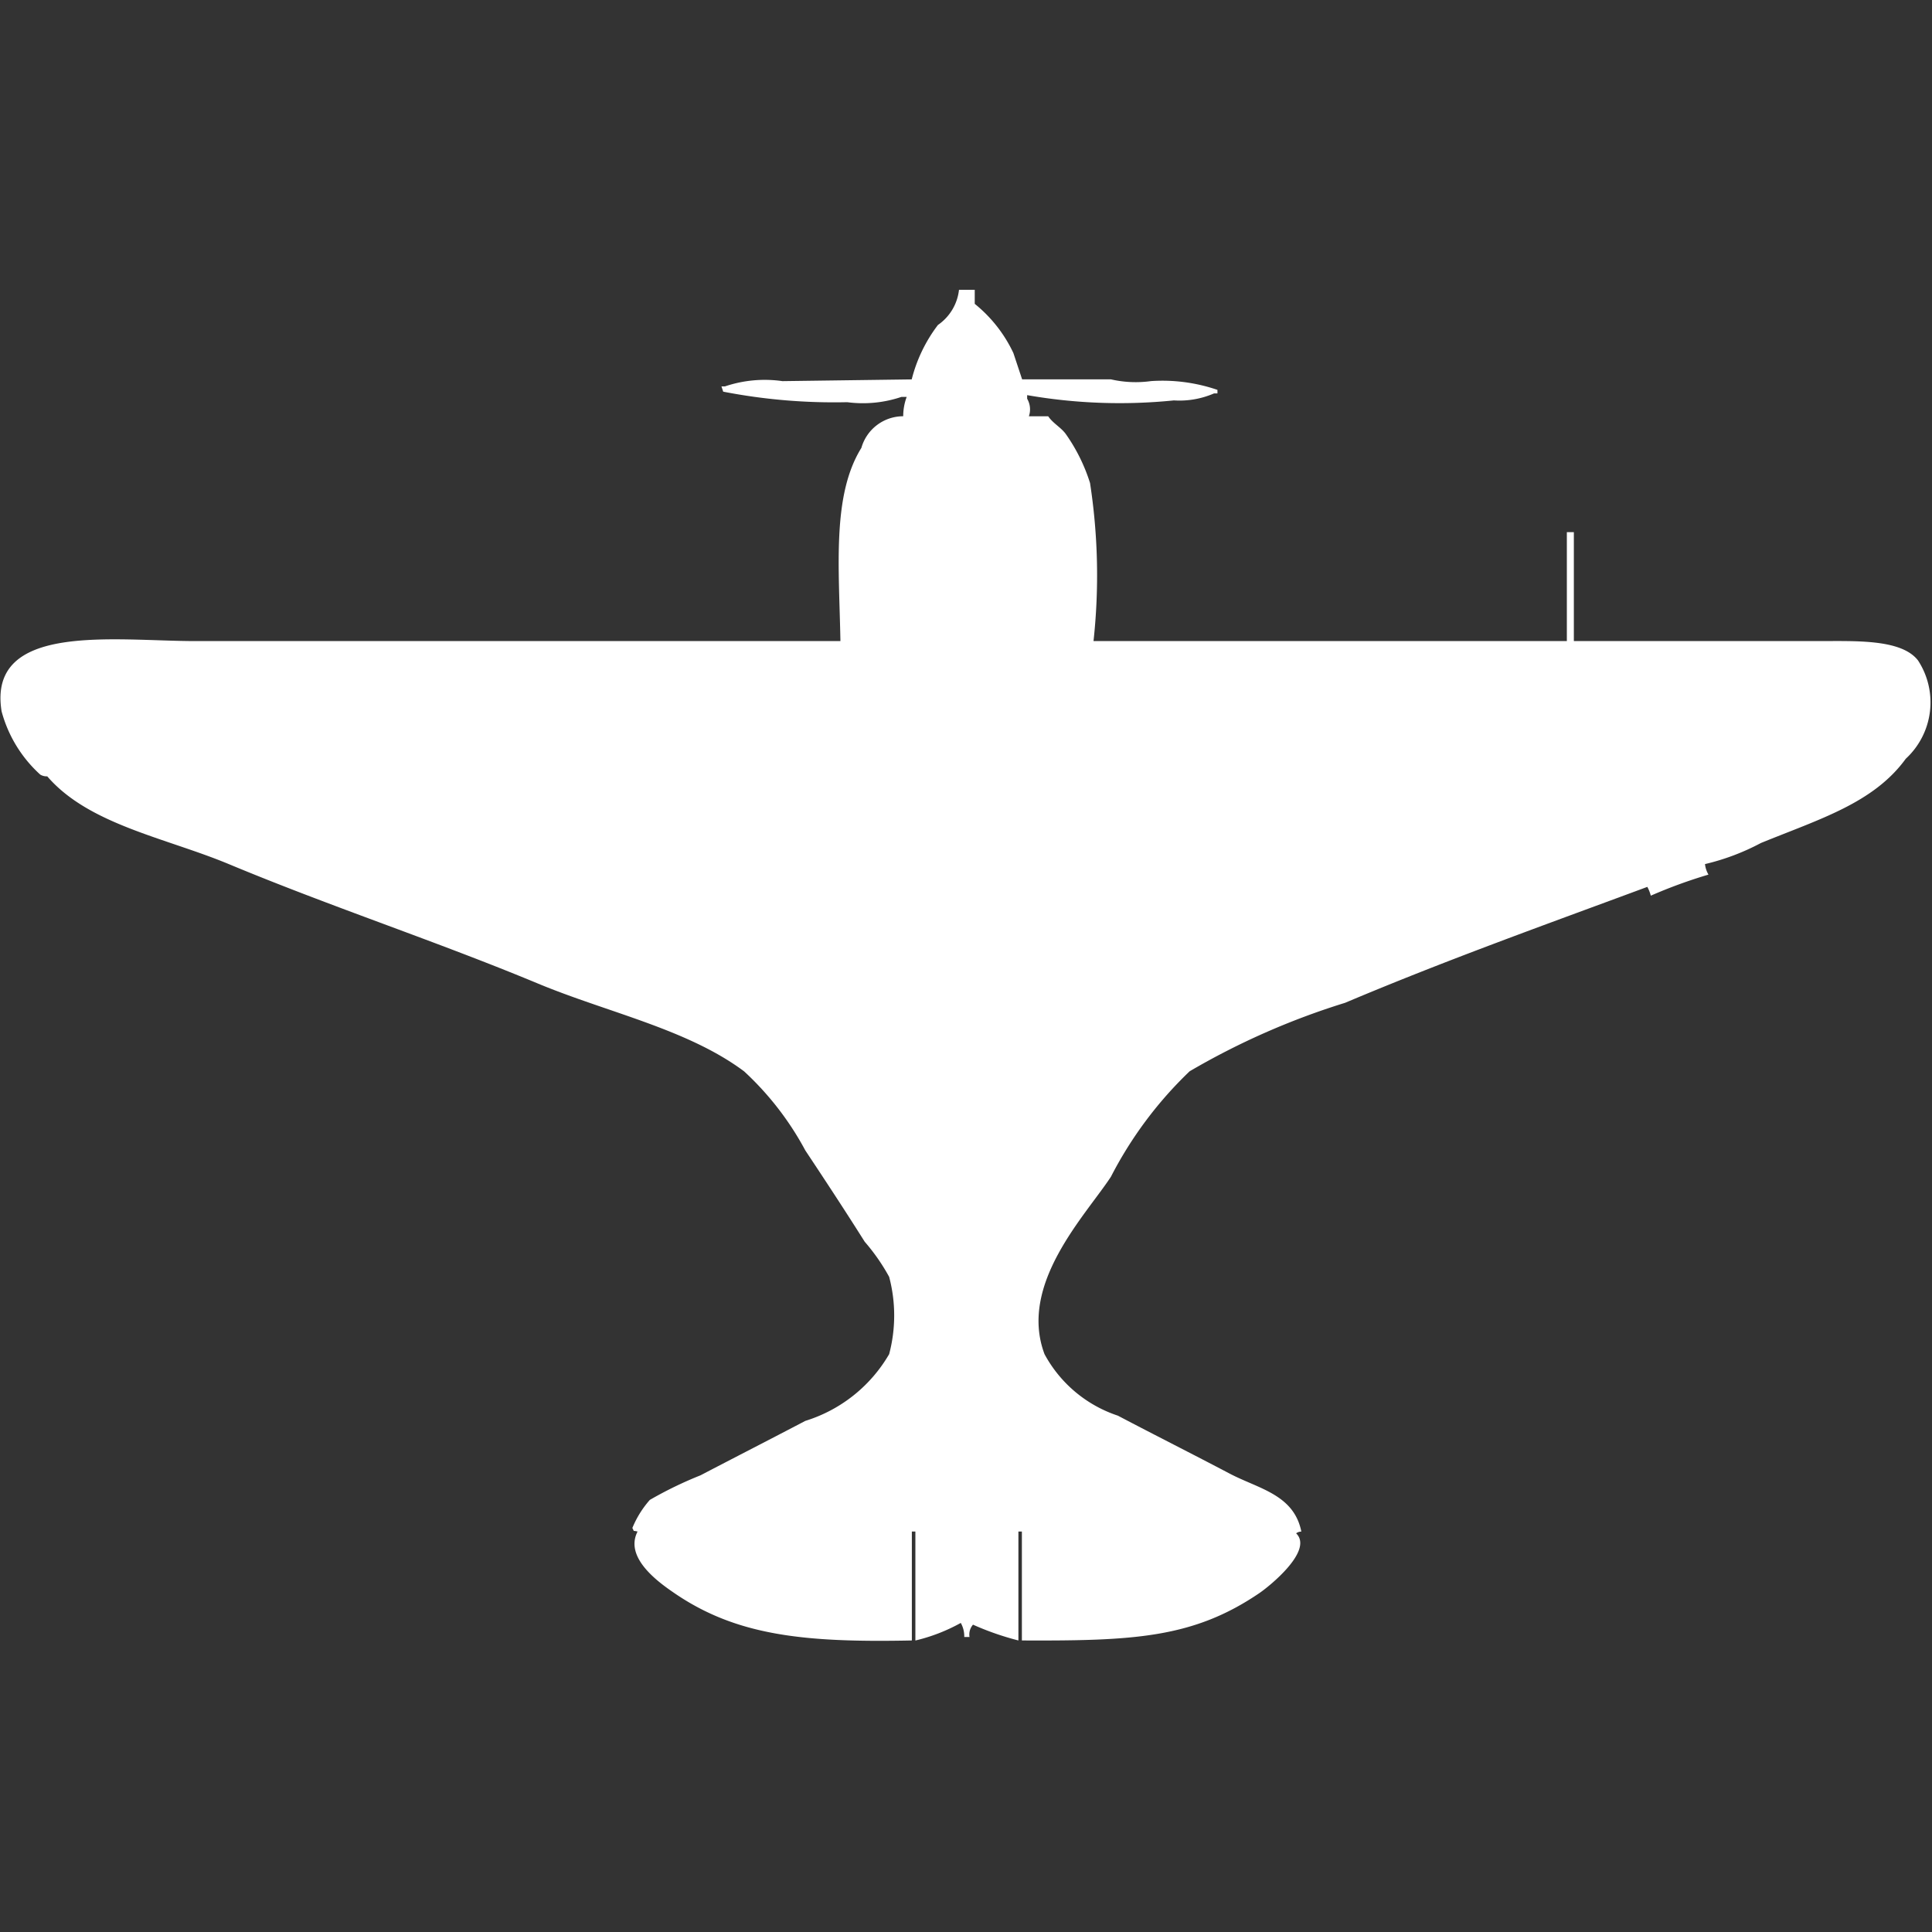
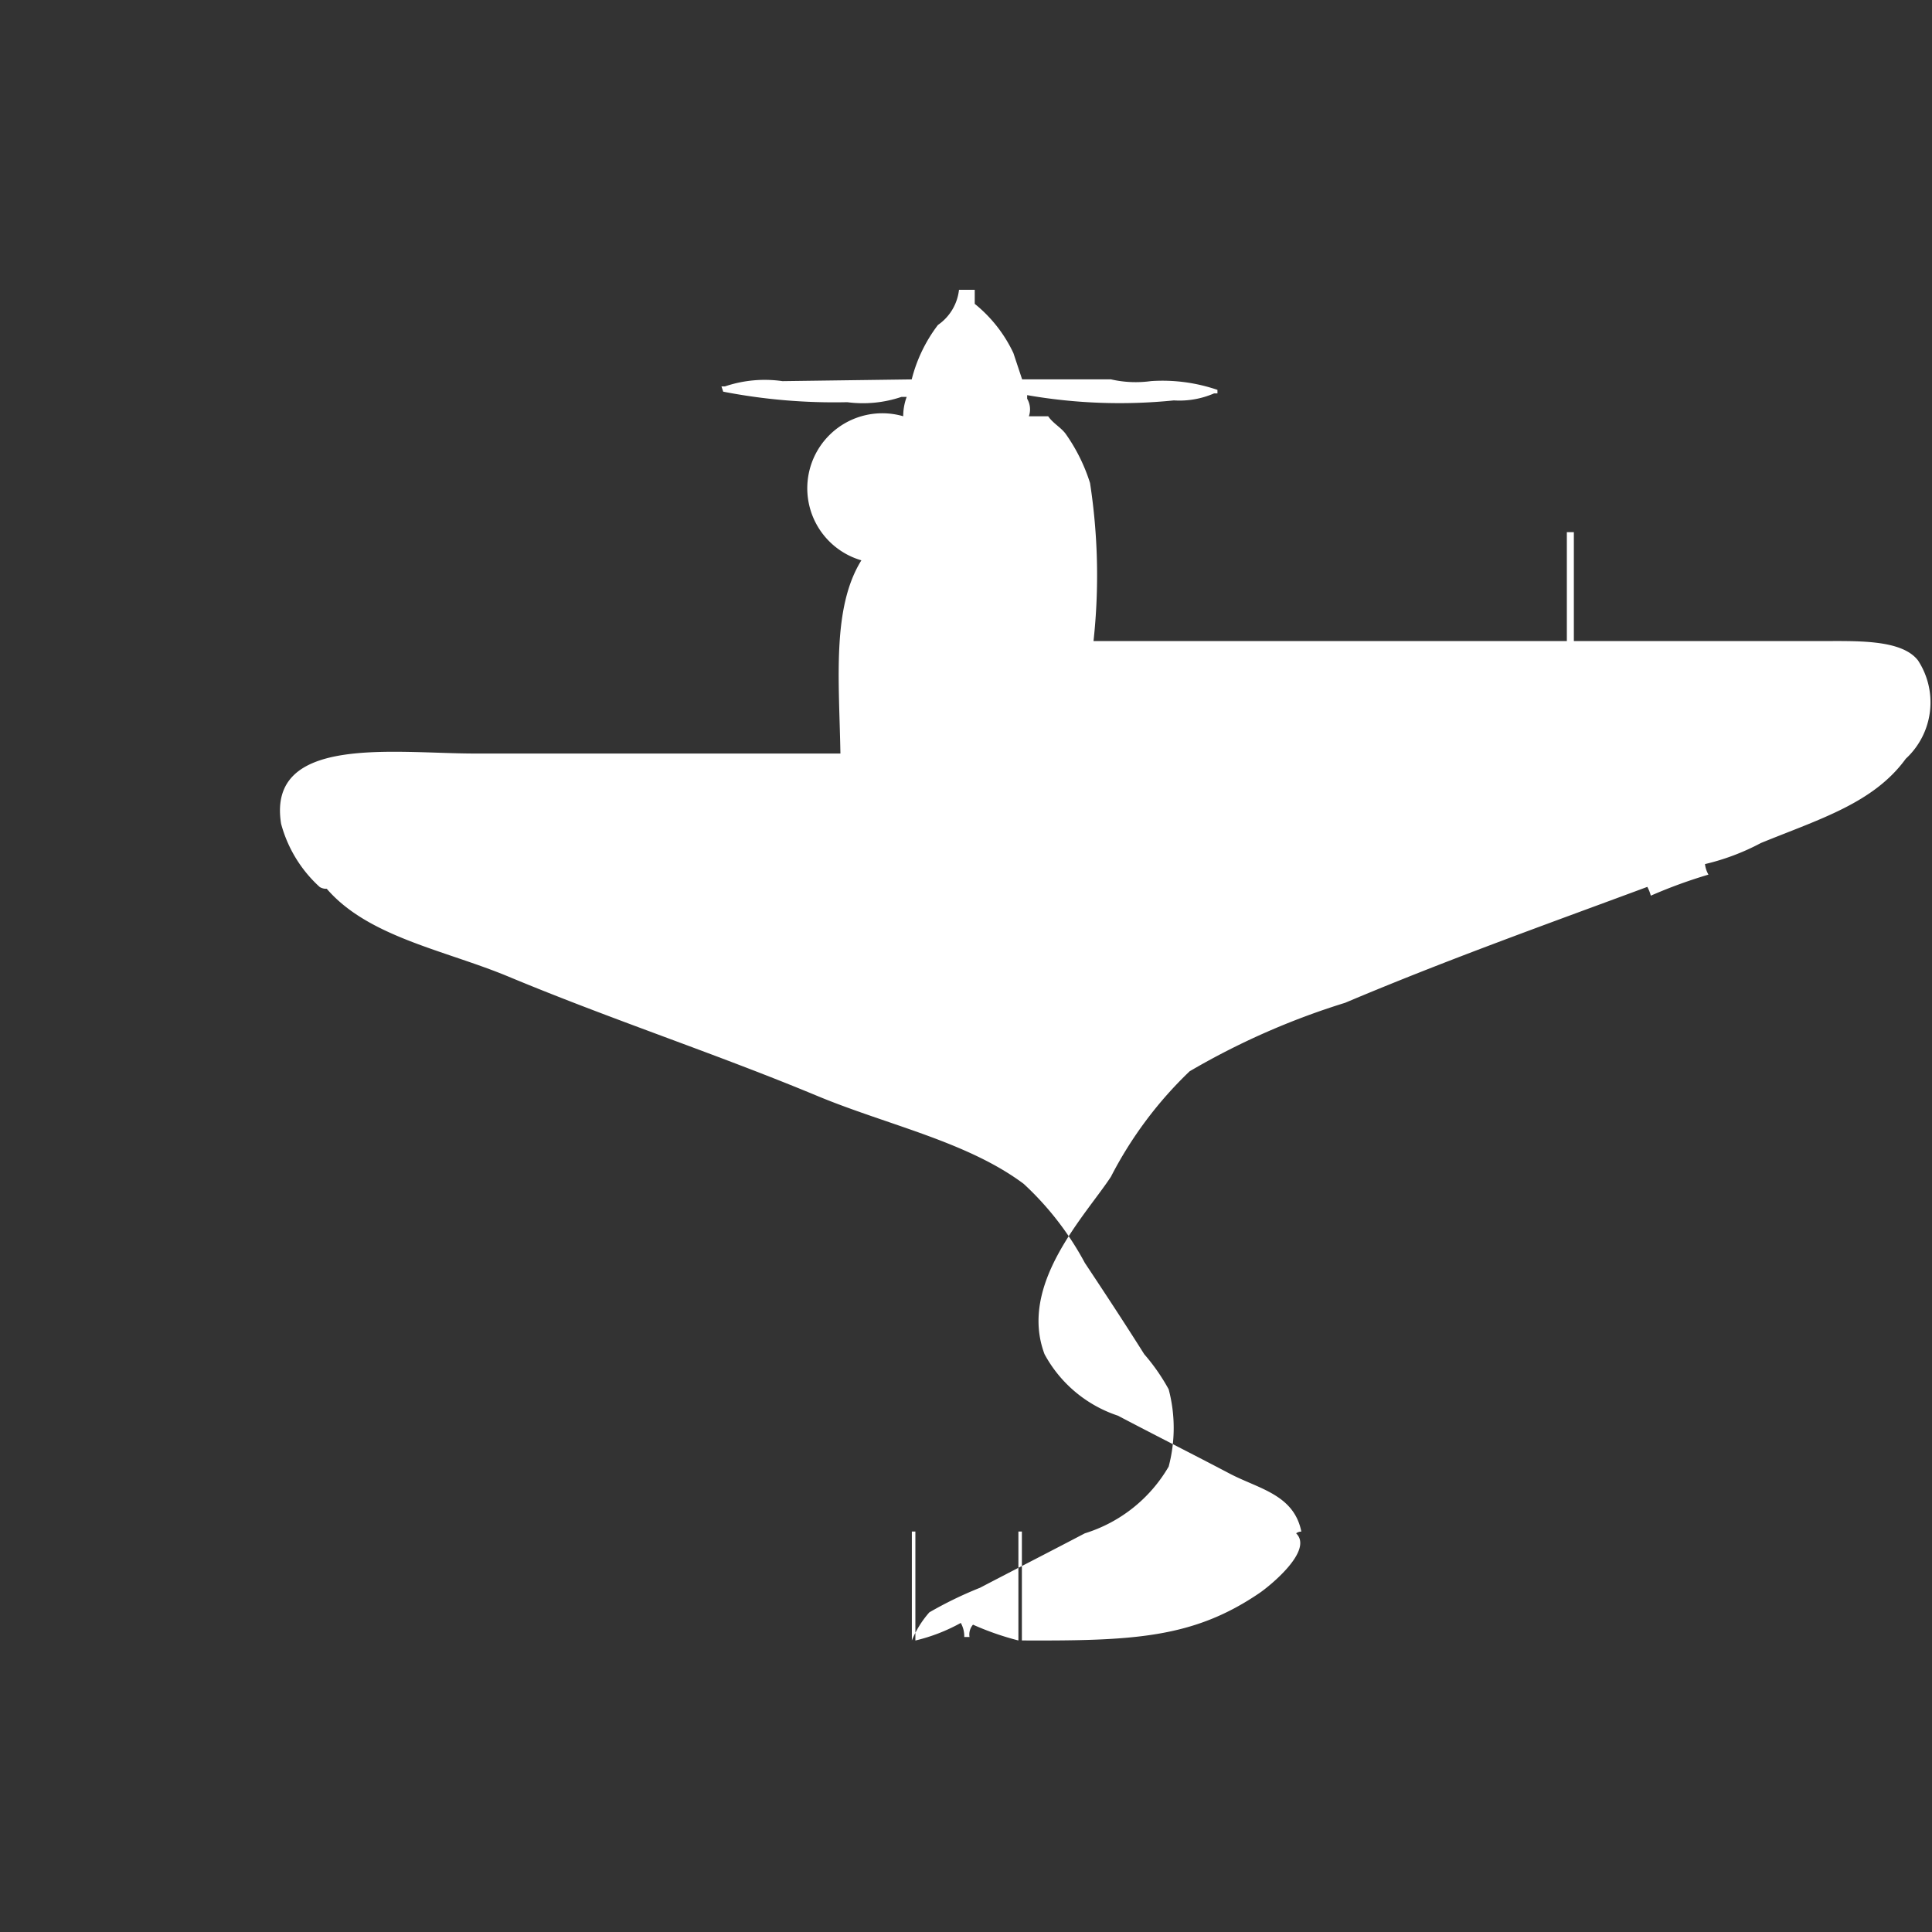
<svg xmlns="http://www.w3.org/2000/svg" width="40" height="40" viewBox="0 0 40 40" fill="#fff">
  <rect x="0" y="0" width="40" height="40" fill="#333333" stroke="none" />
-   <path id="unit" fill-rule="evenodd" clip-rule="evenodd" d="M19.855,6h0.326V6.291a2.884,2.884,0,0,1,.8,1.018l0.181,0.545H23a2.293,2.293,0,0,0,.832.036,3.516,3.516,0,0,1,1.374.182V8.145H25.136a1.8,1.8,0,0,1-.832.145,11.142,11.142,0,0,1-3.038-.109V8.255a0.44,0.44,0,0,1,.036.364h0.4c0.1,0.147.262,0.228,0.362,0.364A3.667,3.667,0,0,1,22.568,10a12.564,12.564,0,0,1,.072,3.273h9.8V11.018h0.145v2.255h5.063c0.782,0,1.718-.043,2.062.4a1.587,1.587,0,0,1-.253,2.036c-0.668.92-1.79,1.25-3,1.745a4.784,4.784,0,0,1-1.157.436,0.552,0.552,0,0,0,.072.218,10.23,10.23,0,0,0-1.194.436,0.782,0.782,0,0,0-.072-0.182c-2.128.789-4.165,1.516-6.257,2.4a15.319,15.319,0,0,0-3.219,1.418A8.223,8.223,0,0,0,23,24.364c-0.535.813-1.918,2.226-1.374,3.673a2.687,2.687,0,0,0,1.519,1.273c0.76,0.4,1.556.8,2.315,1.2,0.6,0.315,1.328.431,1.483,1.2a0.174,0.174,0,0,0-.108.036c0.37,0.36-.569,1.107-0.759,1.236-1.372.934-2.608,0.992-4.919,0.982V31.709H21.085v2.255a5.831,5.831,0,0,1-.94-0.327,0.31,0.31,0,0,0-.072.255H19.964a0.563,0.563,0,0,0-.072-0.291,3.683,3.683,0,0,1-.94.364V31.709H18.879v2.255c-2.233.046-3.632-.1-4.919-0.982-0.316-.216-1.041-0.728-0.76-1.273-0.117-.03-0.055.018-0.108-0.073a2.054,2.054,0,0,1,.362-0.582,8.071,8.071,0,0,1,1.049-.509c0.712-.372,1.459-0.754,2.17-1.127a3.049,3.049,0,0,0,1.736-1.382,3.124,3.124,0,0,0,0-1.6,4.132,4.132,0,0,0-.506-0.727c-0.407-.646-0.817-1.269-1.23-1.891a6.238,6.238,0,0,0-1.266-1.636c-1.169-.874-2.827-1.219-4.268-1.818-2.117-.881-4.255-1.579-6.4-2.473-1.316-.548-2.9-0.818-3.761-1.818a0.253,0.253,0,0,1-.145-0.036,2.719,2.719,0,0,1-.8-1.309c-0.3-1.856,2.344-1.455,4.014-1.455H17.4c-0.027-1.528-.178-3.017.434-4A0.9,0.9,0,0,1,18.7,8.618a1.15,1.15,0,0,1,.072-0.4H18.662a2.491,2.491,0,0,1-1.121.109,12.034,12.034,0,0,1-2.568-.218L14.937,8h0.072A2.576,2.576,0,0,1,16.2,7.891l2.676-.036a3.12,3.12,0,0,1,.543-1.127A1.02,1.02,0,0,0,19.855,6Z" />
+   <path id="unit" fill-rule="evenodd" clip-rule="evenodd" d="M19.855,6h0.326V6.291a2.884,2.884,0,0,1,.8,1.018l0.181,0.545H23a2.293,2.293,0,0,0,.832.036,3.516,3.516,0,0,1,1.374.182V8.145H25.136a1.8,1.8,0,0,1-.832.145,11.142,11.142,0,0,1-3.038-.109V8.255a0.44,0.44,0,0,1,.036.364h0.4c0.1,0.147.262,0.228,0.362,0.364A3.667,3.667,0,0,1,22.568,10a12.564,12.564,0,0,1,.072,3.273h9.8V11.018h0.145v2.255h5.063c0.782,0,1.718-.043,2.062.4a1.587,1.587,0,0,1-.253,2.036c-0.668.92-1.79,1.25-3,1.745a4.784,4.784,0,0,1-1.157.436,0.552,0.552,0,0,0,.072.218,10.23,10.23,0,0,0-1.194.436,0.782,0.782,0,0,0-.072-0.182c-2.128.789-4.165,1.516-6.257,2.4a15.319,15.319,0,0,0-3.219,1.418A8.223,8.223,0,0,0,23,24.364c-0.535.813-1.918,2.226-1.374,3.673a2.687,2.687,0,0,0,1.519,1.273c0.76,0.4,1.556.8,2.315,1.2,0.6,0.315,1.328.431,1.483,1.2a0.174,0.174,0,0,0-.108.036c0.37,0.36-.569,1.107-0.759,1.236-1.372.934-2.608,0.992-4.919,0.982V31.709H21.085v2.255a5.831,5.831,0,0,1-.94-0.327,0.31,0.31,0,0,0-.072.255H19.964a0.563,0.563,0,0,0-.072-0.291,3.683,3.683,0,0,1-.94.364V31.709H18.879v2.255a2.054,2.054,0,0,1,.362-0.582,8.071,8.071,0,0,1,1.049-.509c0.712-.372,1.459-0.754,2.17-1.127a3.049,3.049,0,0,0,1.736-1.382,3.124,3.124,0,0,0,0-1.6,4.132,4.132,0,0,0-.506-0.727c-0.407-.646-0.817-1.269-1.23-1.891a6.238,6.238,0,0,0-1.266-1.636c-1.169-.874-2.827-1.219-4.268-1.818-2.117-.881-4.255-1.579-6.4-2.473-1.316-.548-2.9-0.818-3.761-1.818a0.253,0.253,0,0,1-.145-0.036,2.719,2.719,0,0,1-.8-1.309c-0.3-1.856,2.344-1.455,4.014-1.455H17.4c-0.027-1.528-.178-3.017.434-4A0.9,0.9,0,0,1,18.7,8.618a1.15,1.15,0,0,1,.072-0.4H18.662a2.491,2.491,0,0,1-1.121.109,12.034,12.034,0,0,1-2.568-.218L14.937,8h0.072A2.576,2.576,0,0,1,16.2,7.891l2.676-.036a3.12,3.12,0,0,1,.543-1.127A1.02,1.02,0,0,0,19.855,6Z" />
</svg>